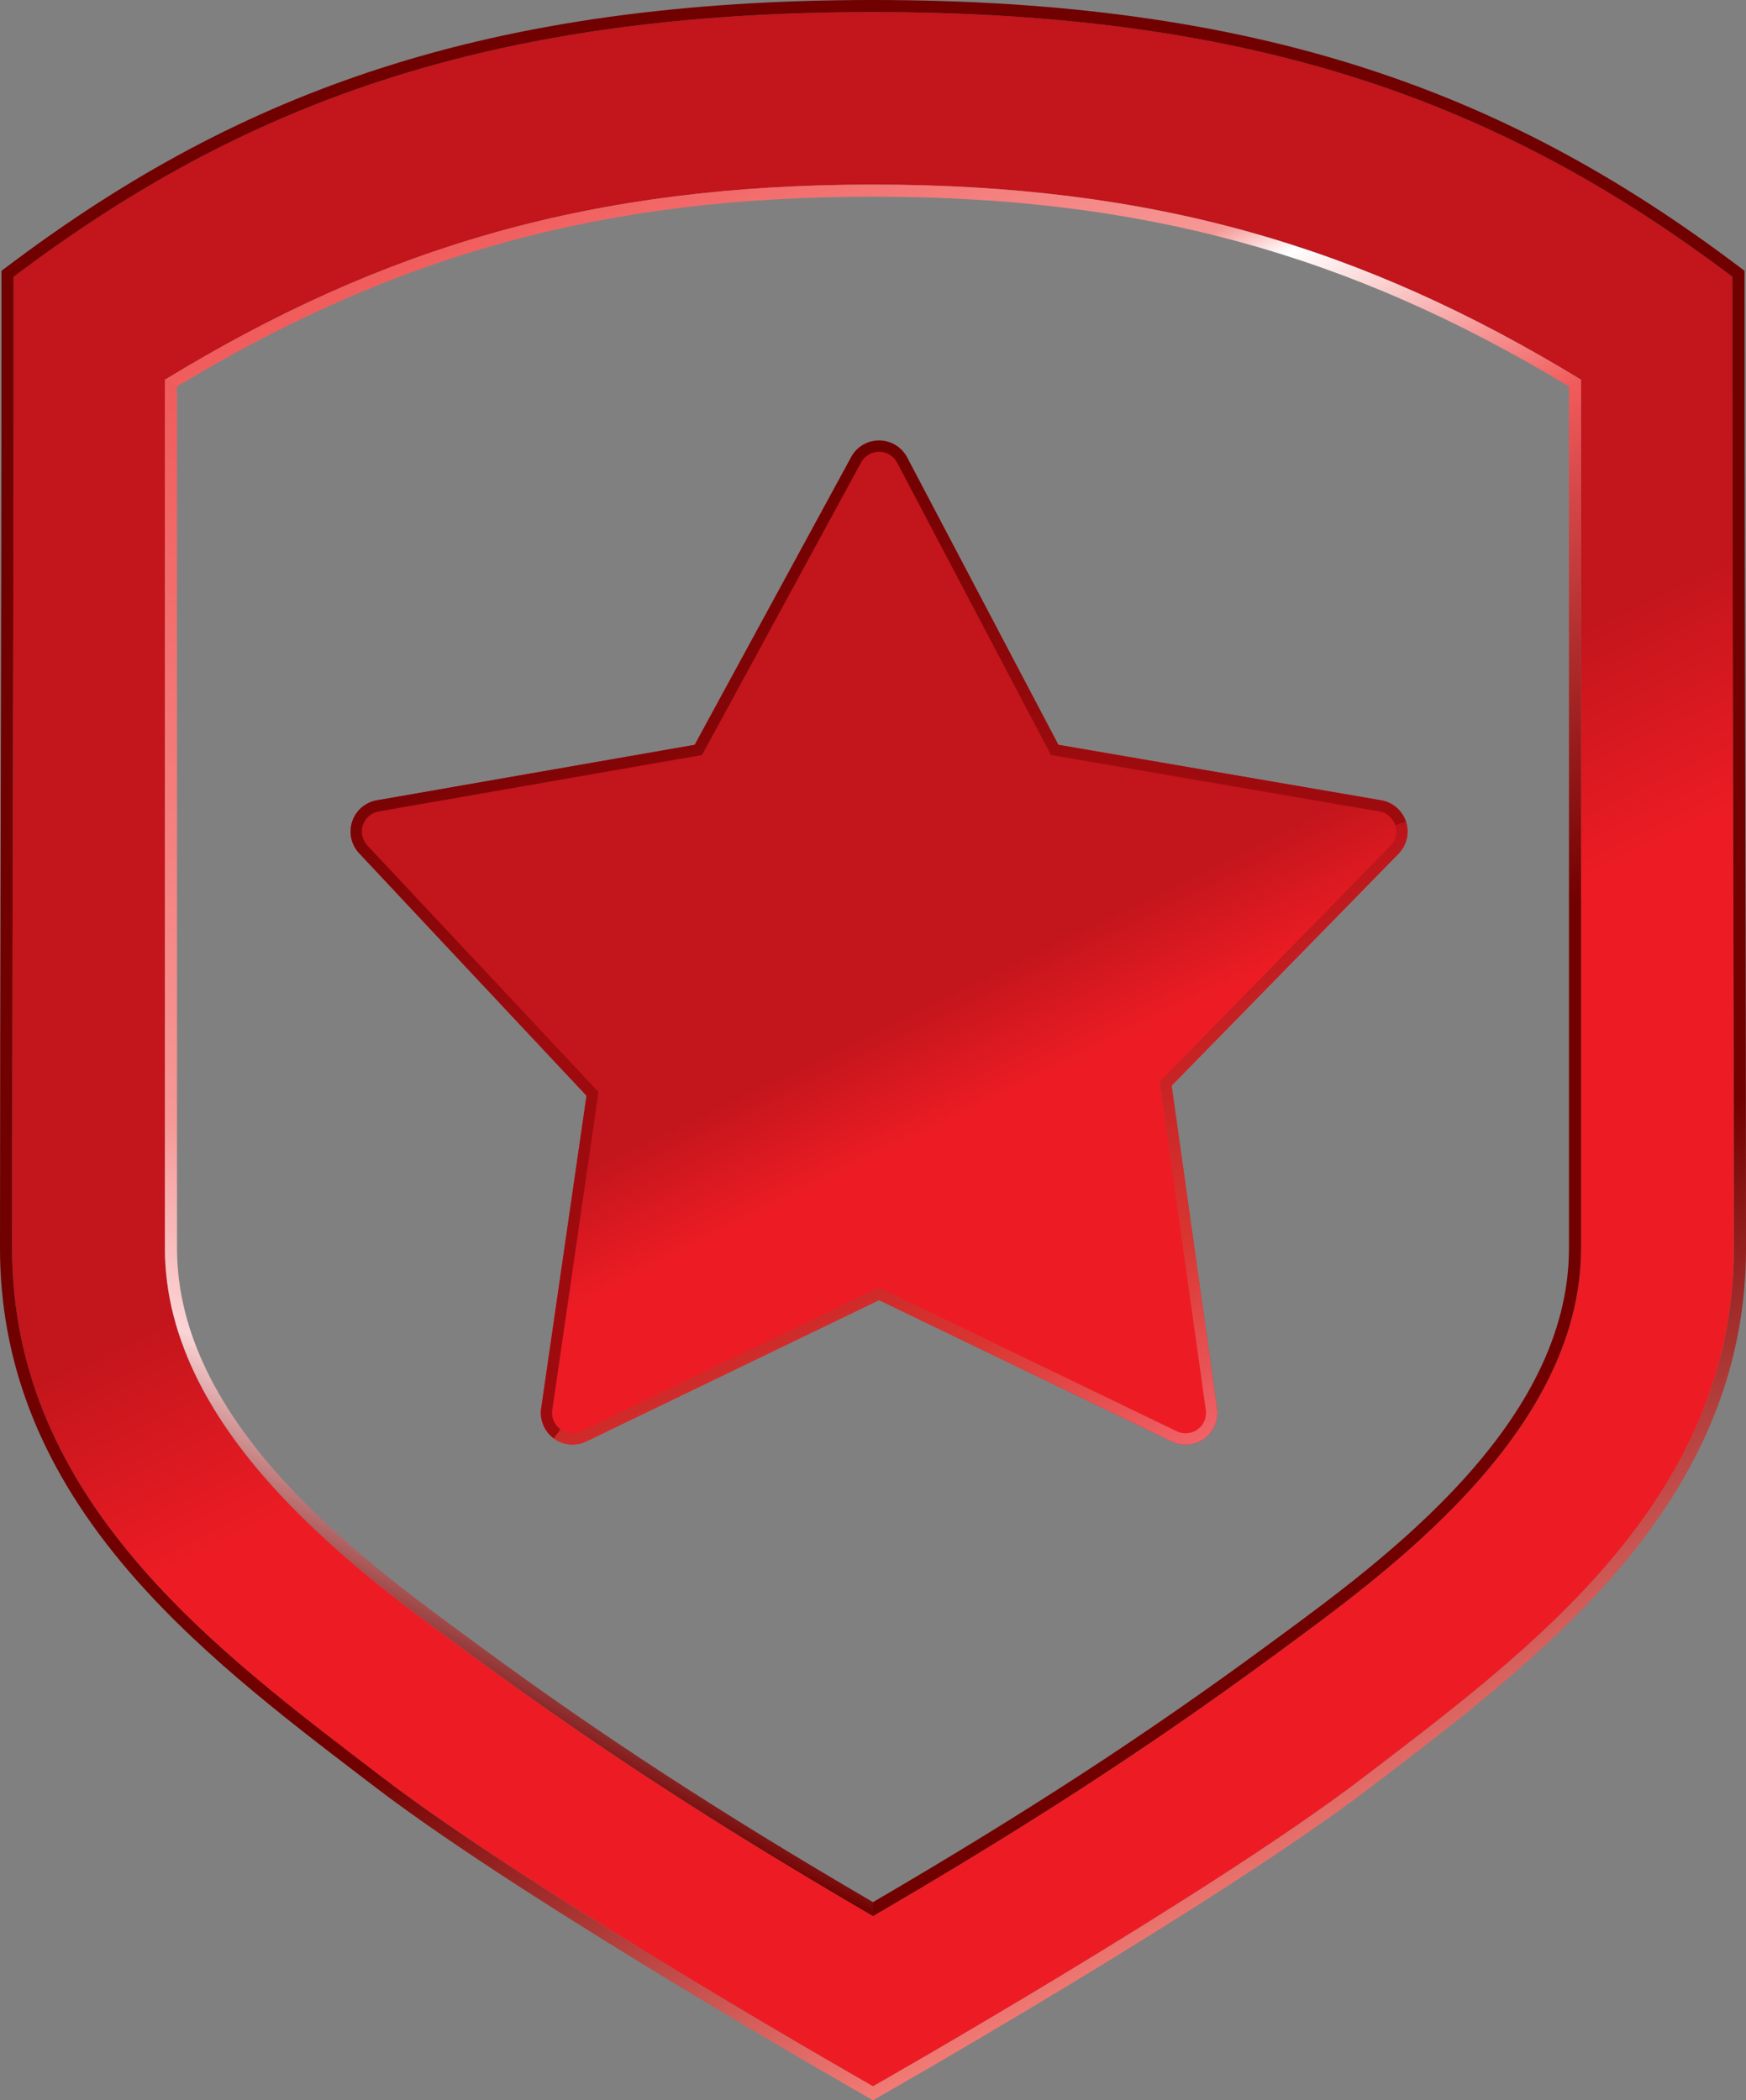
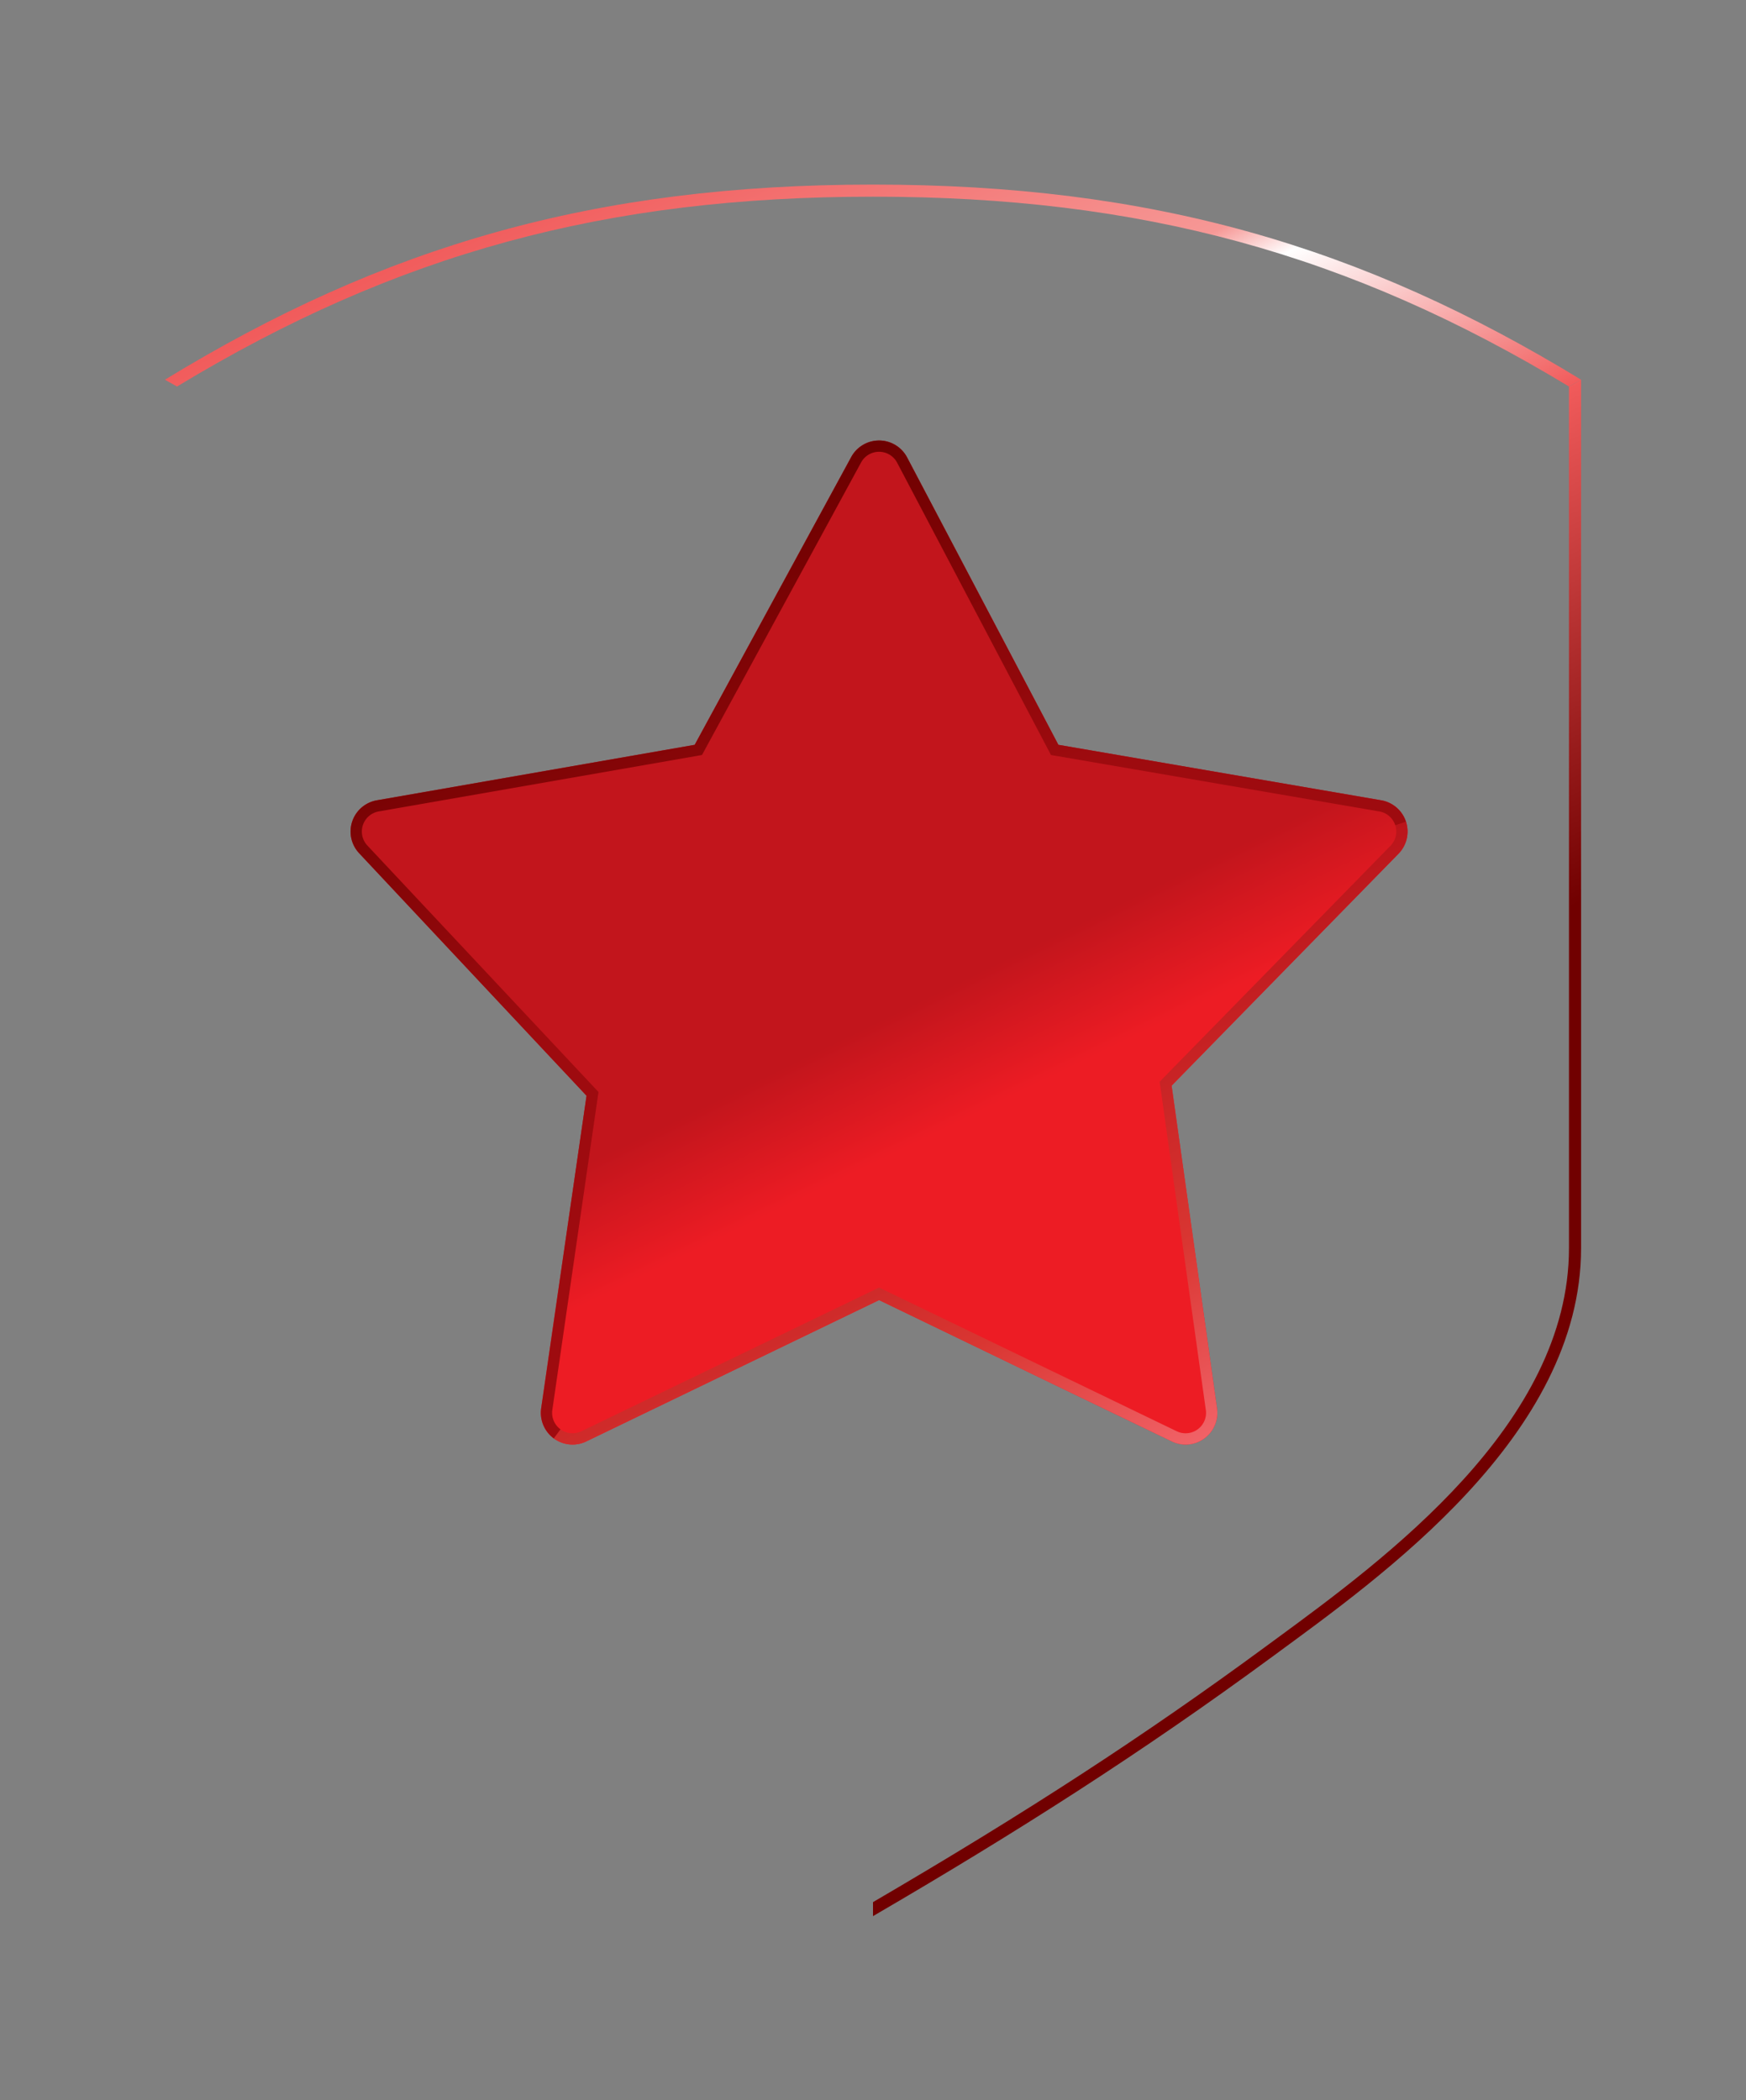
<svg xmlns="http://www.w3.org/2000/svg" viewBox="0 0 181.942 218.865">
  <rect x="0" y="0" width="181.942" height="218.865" fill="#808080" stroke="none" />
  <linearGradient id="a" x1="143.166" x2="50.463" y1="191.957" y2="1.889" gradientUnits="userSpaceOnUse">
    <stop offset=".376" stop-color="#ed1c24" />
    <stop offset=".497" stop-color="#c2151c" />
  </linearGradient>
-   <path fill="url(#a)" fill-rule="evenodd" d="M180.523 28.849c-23.796-17.97-49.337-27.587-89.552-27.587S25.214 10.88 1.419 28.849c0 39.415-.158 70.79-.158 101.219 0 26.32 21.316 41.954 38.627 55.183 15.98 12.211 51.083 32.163 51.083 32.163s35.102-19.952 51.082-32.163c17.311-13.229 38.627-28.862 38.627-55.183 0-30.429-.157-61.804-.157-101.219zm-47.93 143.788c-13.751 10.106-26.7 18.344-41.622 27.043-14.923-8.699-27.872-16.937-41.623-27.043-11.319-8.319-32.164-23.015-32.164-42.569l.001-90.498c22.85-13.95 44.765-20.335 73.786-20.335s50.936 6.385 73.785 20.335v90.498c0 19.554-20.844 34.25-32.163 42.569z" clip-rule="evenodd" />
  <linearGradient id="b" x1="143.805" x2="49.975" y1="193.096" y2=".715" gradientUnits="userSpaceOnUse">
    <stop offset="0" stop-color="#f37b76" />
    <stop offset=".253" stop-color="#710000" />
    <stop offset="1" stop-color="#710000" />
  </linearGradient>
-   <path fill="url(#b)" d="M90.971 1.261c40.215 0 65.756 9.618 89.552 27.587 0 39.415.157 70.79.157 101.219 0 26.32-21.316 41.954-38.627 55.183-15.98 12.211-51.082 32.163-51.082 32.163s-35.102-19.952-51.083-32.163c-17.311-13.229-38.627-28.862-38.627-55.183 0-30.429.158-61.804.158-101.219C25.214 10.879 50.756 1.261 90.971 1.261m0-1.261C71.25 0 54.462 2.328 39.65 7.116 25.877 11.568 13.488 18.154.659 27.842l-.501.378v.628c0 20.98-.044 39.38-.086 57.175C.035 101.354 0 115.836 0 130.068c0 11.753 4.117 22.442 12.586 32.676 7.307 8.831 16.871 16.129 25.308 22.57l1.229.939c15.865 12.123 50.872 32.058 51.225 32.257l.623.356.623-.356c.352-.199 35.359-20.134 51.224-32.257l1.23-.939c8.438-6.44 18.001-13.739 25.308-22.57 8.468-10.234 12.586-20.923 12.586-32.676 0-14.232-.034-28.713-.071-44.044-.043-17.795-.086-36.195-.086-57.175v-.629l-.502-.378c-12.828-9.689-25.219-16.274-38.99-20.726C127.479 2.328 110.692 0 90.971 0z" />
  <linearGradient id="c" x1="152.316" x2="103.411" y1="169.76" y2="69.49" gradientUnits="userSpaceOnUse">
    <stop offset="0" stop-color="#710000" />
    <stop offset=".561" stop-color="#710000" />
    <stop offset="1" stop-color="#f15b5b" />
  </linearGradient>
  <path fill="url(#c)" d="M90.971 199.68c14.922-8.699 27.871-16.937 41.622-27.043 11.318-8.319 32.163-23.015 32.163-42.569V39.57l-1.261.709v89.789c0 18.34-19.171 32.4-30.626 40.802l-1.023.751c-12.608 9.268-24.865 17.244-40.875 26.599v1.46z" />
  <linearGradient id="d" x1="148.696" x2="99.791" y1="169.76" y2="69.49" gradientTransform="matrix(-1 0 0 1 178.321 0)" gradientUnits="userSpaceOnUse">
    <stop offset="0" stop-color="#710000" />
    <stop offset=".209" stop-color="#fbd4d5" />
    <stop offset=".383" stop-color="#f69896" />
    <stop offset="1" stop-color="#f15b5b" />
  </linearGradient>
-   <path fill="url(#d)" d="M90.971 199.68c-14.923-8.699-27.872-16.937-41.623-27.043-11.319-8.319-32.164-23.015-32.164-42.569l.001-90.498 1.262.709-.001 46.707v43.082c0 18.34 19.171 32.4 30.626 40.802l1.024.751c12.608 9.268 24.865 17.244 40.875 26.599v1.46z" />
  <linearGradient id="e" x1="105.187" x2="76.472" y1="68.718" y2="9.843" gradientUnits="userSpaceOnUse">
    <stop offset="0" stop-color="#f15b5b" />
    <stop offset=".388" stop-color="#fff" />
    <stop offset=".469" stop-color="#f69896" />
    <stop offset="1" stop-color="#f15b5b" />
  </linearGradient>
  <path fill="url(#e)" d="M18.447 40.279c22.912-13.861 44.646-19.783 72.524-19.783 27.877 0 49.612 5.922 72.524 19.783l1.261-.709c-22.85-13.95-44.765-20.335-73.785-20.335-29.021 0-50.937 6.385-73.786 20.335l1.262.709z" />
  <linearGradient id="f" x1="119.13" x2="71.473" y1="153.062" y2="55.349" gradientUnits="userSpaceOnUse">
    <stop offset=".376" stop-color="#ed1c24" />
    <stop offset=".497" stop-color="#c2151c" />
  </linearGradient>
  <path fill="url(#f)" d="M91.602 45.903a3.305 3.305 0 0 0-2.902 1.725L72.39 77.617 39.268 83.4a3.304 3.304 0 0 0-1.842 5.515l23.694 25.273-4.727 32.569a3.307 3.307 0 0 0 3.27 3.78c.489 0 .98-.108 1.437-.329l30.504-14.727 30.505 14.727a3.299 3.299 0 0 0 3.384-.306 3.302 3.302 0 0 0 1.324-3.129l-4.729-33.636 23.645-24.171a3.304 3.304 0 0 0-1.802-5.567l-33.641-5.783-15.764-29.948a3.304 3.304 0 0 0-2.901-1.765h-.023z" />
  <linearGradient id="g" x1="119.287" x2="97.911" y1="152.986" y2="109.159" gradientUnits="userSpaceOnUse">
    <stop offset="0" stop-color="#f16267" />
    <stop offset=".393" stop-color="#d93632" />
    <stop offset="1" stop-color="#ba141a" />
  </linearGradient>
  <path fill="url(#g)" d="M57.708 149.898a3.302 3.302 0 0 0 3.391.31l30.504-14.727 30.505 14.727a3.299 3.299 0 0 0 3.384-.306 3.302 3.302 0 0 0 1.324-3.129l-4.729-33.636 23.645-24.171a3.307 3.307 0 0 0 .782-3.328l-1.118.362a2.122 2.122 0 0 1-.504 2.143l-23.646 24.171-.404.414.081.572 4.73 33.636a2.125 2.125 0 0 1-2.11 2.425c-.321 0-.633-.071-.924-.212l-30.505-14.727-.511-.248-.512.248-30.504 14.728a2.135 2.135 0 0 1-2.184-.2l-.695.948z" />
  <linearGradient id="h" x1="106.081" x2="71.473" y1="126.306" y2="55.349" gradientUnits="userSpaceOnUse">
    <stop offset="0" stop-color="#9e0b0f" />
    <stop offset=".495" stop-color="#9e0b0f" />
    <stop offset="1" stop-color="#6d0000" />
  </linearGradient>
  <path fill="url(#h)" d="M146.512 85.638a3.304 3.304 0 0 0-2.584-2.239l-33.641-5.783-15.761-29.948a3.304 3.304 0 0 0-2.901-1.765h-.022a3.305 3.305 0 0 0-2.902 1.725L72.39 77.617 39.268 83.4a3.304 3.304 0 0 0-1.842 5.515l23.694 25.273-4.727 32.569a3.307 3.307 0 0 0 1.316 3.141l.695-.949a2.126 2.126 0 0 1-.848-2.023l4.728-32.569.082-.56-.387-.414-23.696-25.271a2.128 2.128 0 0 1 1.187-3.553l33.123-5.783.559-.099.271-.499L89.732 48.19a2.128 2.128 0 0 1 1.87-1.11h.018a2.129 2.129 0 0 1 1.866 1.136l15.762 29.949.27.513.571.099 33.64 5.782c.782.134 1.42.688 1.665 1.443l1.118-.364z" />
</svg>